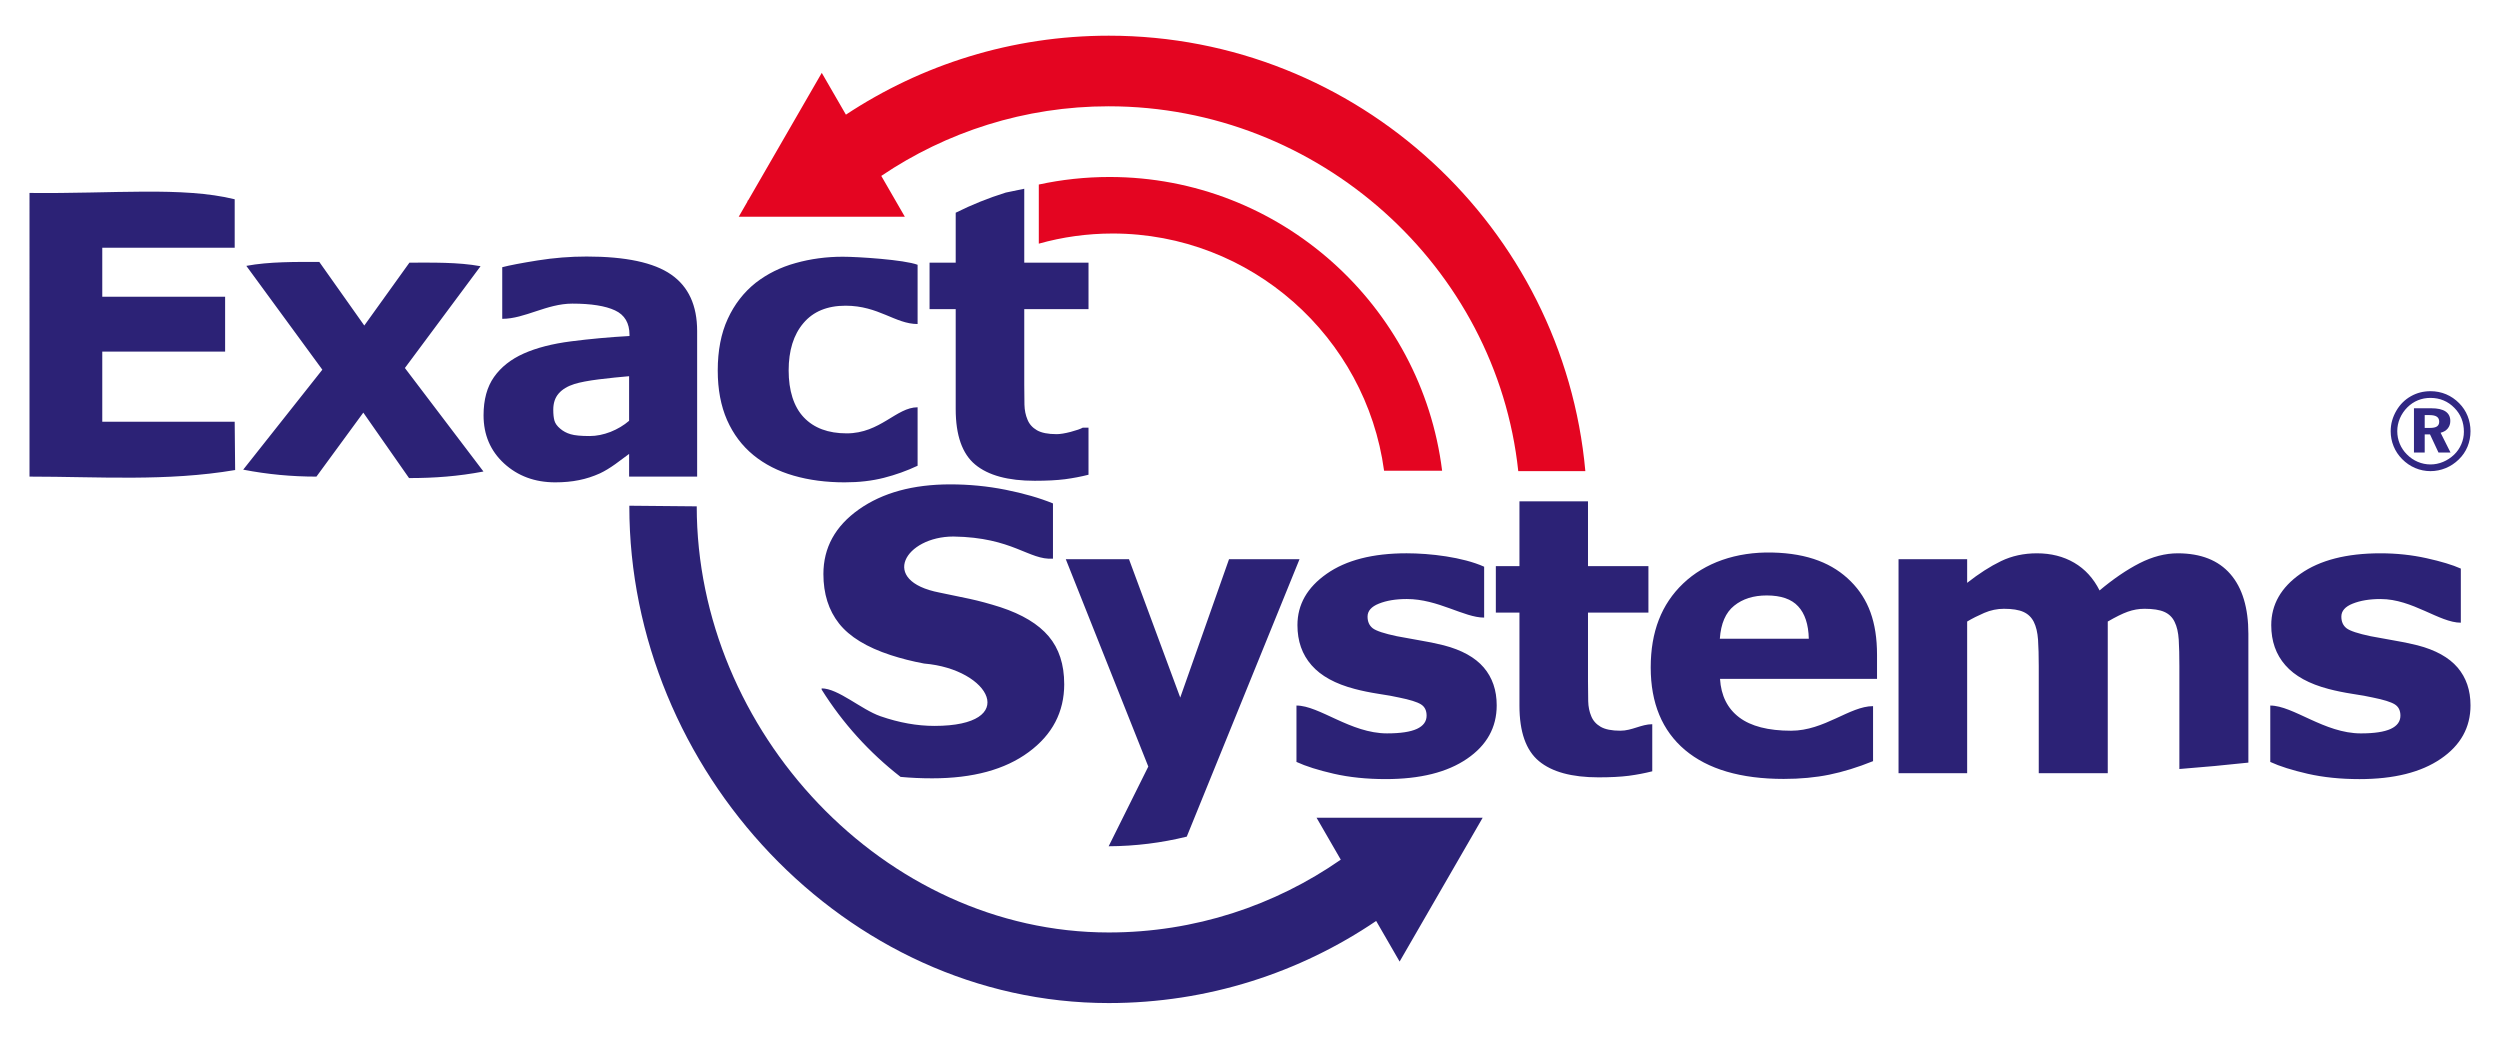
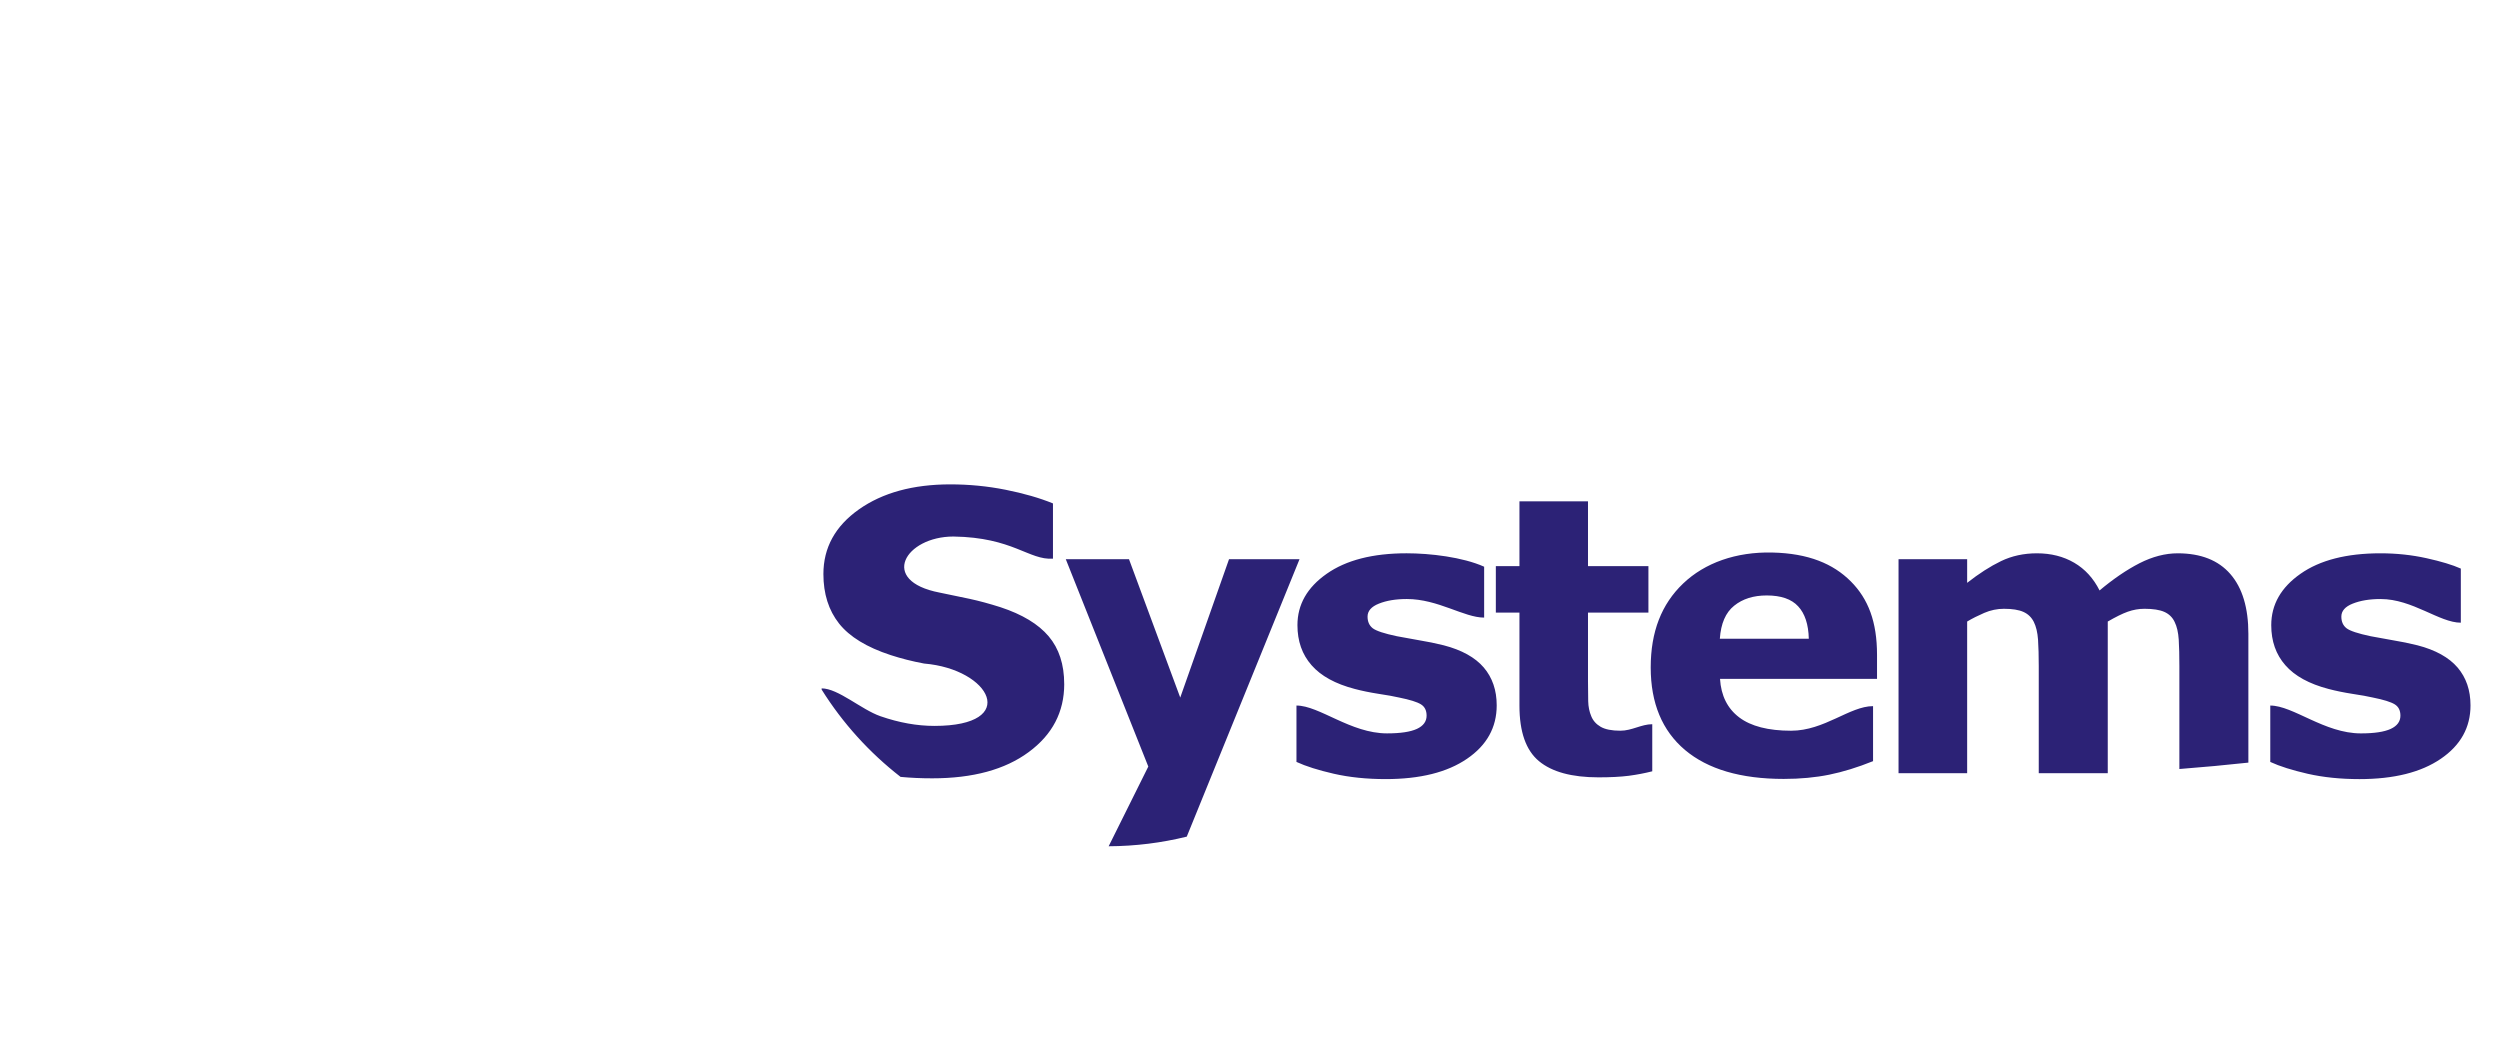
<svg xmlns="http://www.w3.org/2000/svg" id="Vrstva_1" viewBox="0 0 2903.16 1206.27">
  <defs>
    <style>.cls-1{fill:#312783;}.cls-2{fill:#2c2276;}.cls-2,.cls-3{fill-rule:evenodd;}.cls-3{fill:#e40521;}</style>
  </defs>
-   <path class="cls-1" d="M2815.72,482.03v14.9h6.18c3.7,0,6.38-.58,8.08-1.75,1.72-1.17,2.58-3,2.58-5.49,0-2.62-.92-4.56-2.76-5.79-1.84-1.26-4.67-1.87-8.5-1.87h-5.58Zm-12.48-7.92h20.18c7.31,0,12.81,1.23,16.49,3.7,3.68,2.49,5.54,6.17,5.54,11.06,0,3.43-1,6.32-2.99,8.75-1.99,2.41-4.75,4.04-8.29,4.92l11.54,22.99h-13.97l-9.84-21.05h-6.18v21.05h-12.48v-51.42h0Zm19.3-12.05c-5.28,0-10.17,.91-14.7,2.77-4.54,1.85-8.59,4.58-12.22,8.17-3.76,3.77-6.67,8.04-8.73,12.84-2.01,4.79-3.03,9.73-3.03,14.84s.96,10,2.88,14.62c1.9,4.62,4.66,8.75,8.28,12.35,3.69,3.77,7.92,6.66,12.63,8.66,4.75,2.02,9.66,3.02,14.79,3.02s9.81-.98,14.55-2.91c4.69-1.96,8.99-4.75,12.85-8.41,3.62-3.47,6.43-7.53,8.41-12.17,2-4.64,2.99-9.45,2.99-14.41,0-5.51-.9-10.6-2.75-15.24-1.86-4.64-4.6-8.81-8.26-12.5-3.76-3.85-7.94-6.75-12.63-8.7-4.67-1.94-9.68-2.91-15.04-2.91h0Zm-.11-7.79c6.39,0,12.43,1.19,18.13,3.57,5.65,2.41,10.72,5.85,15.18,10.39,4.28,4.32,7.55,9.28,9.8,14.84,2.23,5.57,3.36,11.47,3.36,17.71s-1.17,12.3-3.48,17.94c-2.35,5.62-5.73,10.58-10.17,14.85-4.46,4.37-9.53,7.73-15.2,10.05-5.69,2.32-11.55,3.49-17.62,3.49s-12.15-1.21-17.78-3.61c-5.67-2.41-10.74-5.88-15.17-10.41-4.32-4.37-7.63-9.32-9.87-14.88-2.27-5.55-3.4-11.34-3.4-17.43,0-4.23,.55-8.37,1.68-12.37,1.13-4.02,2.81-7.94,5.06-11.74,4.18-7.07,9.74-12.58,16.64-16.49,6.92-3.94,14.51-5.9,22.85-5.9h0Z" />
-   <path class="cls-2" d="M1528.87,949.57h192.92s-96.47,167.06-96.47,167.06l-27.23-47.15c-88.77,60.13-195.67,95.34-310.55,95.34-306.1,0-556.72-270.71-556.72-576.82,0-.24,.02-.48,.02-.72l78.26,.72c0,260.95,217.49,494.84,478.44,494.84,99.99,0,192.86-31.29,269.46-84.53l-28.14-48.74h0Z" />
-   <path class="cls-3" d="M1287.55,123.44c244.03,0,450.39,186.13,475.55,423.68h77.9c-25.46-282.78-264.24-505.67-553.45-505.67-112.6,0-217.54,33.76-305.22,91.7l-28.04-48.53-85.11,147.43c-.48,.56-.99,1.1-1.48,1.67h.51l-10.36,17.97h192.9l-27.36-47.41c75.56-51.02,166.46-80.84,264.16-80.84h0Z" />
-   <path class="cls-2" d="M1264.04,551.29c-8.6,2.19-17.68,3.93-27.26,5.21-9.6,1.21-21.3,1.81-35.2,1.81-30.96,0-53.99-6.27-69.1-18.81-15.11-12.54-22.66-33.99-22.66-64.34v-116.15h-30.36v-54h30.36v-57.99c18.59-9.28,38.01-17.11,58.12-23.38l21.49-4.45v85.82h74.62v54h-74.62v88.06c0,8.68,.08,16.31,.22,22.81,.15,6.49,1.36,12.31,3.55,17.44,2.03,5.13,5.73,9.29,10.95,12.31,5.2,3.02,12.91,4.53,22.88,4.53,4.15,0,9.58-.9,16.32-2.64,6.72-1.81,11.4-3.39,14.04-4.91h6.65v54.68h0Zm-282.98,8.84c-21.68,0-41.46-2.57-59.43-7.79-17.9-5.13-33.54-13.06-46.75-23.86-13.15-10.8-23.33-24.32-30.59-40.71-7.18-16.39-10.8-35.57-10.8-57.54,0-23.11,3.86-43.13,11.63-59.97,7.7-16.76,18.5-30.74,32.4-41.84,13.43-10.42,28.92-18.13,46.45-22.96,17.52-4.91,35.79-7.33,54.67-7.33,17.51,0,71.35,3.46,86.93,9.34v68.81c-25.89,0-45.25-21.28-83.6-21.28-21.3,0-37.61,6.72-49.01,20.24-11.49,13.52-17.13,31.87-17.13,54.98s5.81,42.06,17.59,54.45c11.7,12.38,28.31,18.58,49.84,18.58,38.96,0,57.7-30.29,82.31-30.29v67.9c-12.53,5.89-25.59,10.57-39.28,14.05-13.66,3.47-28.7,5.21-45.23,5.21h0Zm-250.51-33.01c-4.22,3.25-9.58,7.17-15.94,11.78-6.34,4.53-12.3,8.16-17.9,10.79-7.85,3.55-15.93,6.2-24.31,7.86-8.46,1.74-17.68,2.57-27.63,2.57-23.65,0-43.44-7.33-59.36-21.9-15.94-14.65-23.87-33.31-23.87-55.96,0-18.21,4.07-33.01,12.16-44.49,8.15-11.55,19.63-20.61,34.52-27.26,14.72-6.57,33.07-11.33,54.9-14.13,21.83-2.79,44.48-4.9,67.89-6.19v-1.36c0-13.67-5.59-23.18-16.84-28.4-11.16-5.21-27.72-7.85-49.54-7.85-29.75,0-55.25,17.67-81.4,17.67v-59.96c8.37-2.19,22.12-4.83,41.07-7.86,18.88-3.02,37.91-4.53,56.95-4.53,45.31,0,78,6.94,98.1,20.92,20.16,13.97,30.21,35.8,30.21,65.63v169.02h-79v-26.36h0Zm0-38.44v-51.81c-10.72,.9-22.43,2.11-34.97,3.63-12.54,1.58-22.04,3.4-28.54,5.43-7.93,2.49-14.04,6.19-18.21,10.95-4.23,4.83-6.34,11.1-6.34,18.96,0,5.13,.45,9.36,1.35,12.61,.92,3.25,3.11,6.35,6.65,9.29,3.4,2.94,7.4,5.13,12.17,6.5,4.67,1.43,12.09,2.11,22.12,2.11,7.93,0,16.02-1.67,24.26-4.84,8.15-3.25,15.32-7.55,21.51-12.84h0Zm-255.55,66.48l-53.1-76-54.44,74.31c-28.78,0-56.64-2.58-85.03-8.08l91.9-116.08-88.28-120.57c26.33-4.99,58.07-4.59,84.73-4.59l52.26,73.88,52.42-73.03c26.57,0,56.45-.7,82.59,4.14l-87.87,118.2,91.24,120.21c-29.46,5.58-56.61,7.61-86.41,7.61h0Zm-440.74-1.69V224.06c97.44,1.09,177.66-7.58,238.28,7.34v56.32H118.76v56.87h142.66v63.73H118.76v81.41h153.77l.53,56.1c-79.39,13.47-158.39,7.64-238.81,7.64h0Z" />
  <path class="cls-2" d="M1235.85,794.33c0,32.47-13.75,58.82-41.3,79.07-27.49,20.32-64.8,30.44-112.01,30.44-13.05,0-25.29-.57-36.72-1.66-36.18-28.1-67.28-62.44-91.67-101.39v-1.4c19.22,0,46.08,24.61,68.28,32.33,21.75,7.55,42.67,11.25,62.76,11.25,99.78,0,65.39-65.96-12.09-72.42-13.83-2.57-26.74-5.89-38.82-9.82-27.71-9.06-47.64-21.22-59.89-36.63-12.15-15.4-18.19-34.59-18.19-57.47,0-30.67,13.75-55.66,41.23-75.08,27.49-19.4,62.91-29.07,106.11-29.07,21.67,0,43.13,2.04,64.27,6.27,21.14,4.23,39.5,9.52,54.98,15.86v64.13c-27.87,2.02-46.42-24.73-115.6-25.69-55.84,0-87.05,51.41-16.04,65.11,12.09,2.49,23.7,4.91,34.81,7.25,11.18,2.42,23.1,5.66,35.95,9.74,25.22,8.31,43.87,19.56,55.88,33.76,12.01,14.2,18.05,32.7,18.05,55.44h0Zm134.73,15.71l56.64-160.64h81.87l-130.94,322.15c-29.1,7.17-59.47,11.05-90.7,11.18l46.04-92.56-95.82-240.78h73.4l59.5,160.64h0Zm367.49,9.06c0,25.68-11.48,46.37-34.52,62.07-22.94,15.71-54.45,23.57-94.47,23.57-22.12,0-42.15-2.11-60.11-6.19-18.06-4.15-32.48-8.68-43.43-13.75v-65.48c26.6,0,62.92,32.33,105.13,32.33,15.63,0,27.19-1.74,34.74-5.21,7.48-3.48,11.25-8.61,11.25-15.4,0-6.04-2.19-10.42-6.64-13.15-4.38-2.71-12.84-5.36-25.23-7.85-5.89-1.36-13.89-2.8-23.94-4.31-10.12-1.58-19.32-3.48-27.56-5.66-22.59-5.89-39.35-15.1-50.22-27.57-10.95-12.45-16.39-27.94-16.39-46.52,0-23.94,11.32-43.8,33.99-59.67,22.57-15.86,53.53-23.79,92.81-23.79,27.04,0,65.01,4.37,90.01,15.58v59.1c-23.41,0-53.52-21.58-89.77-21.58-12.84,0-23.65,1.81-32.48,5.36-8.76,3.47-13.14,8.53-13.14,15.03,0,5.89,1.97,10.35,5.97,13.52,4,3.1,13.36,6.19,28.09,9.29,8.16,1.58,16.84,3.17,26.21,4.76,9.37,1.51,18.79,3.47,28.24,5.81,20.92,5.44,36.4,14.05,46.45,25.76,10.03,11.78,15.02,26.43,15.02,43.95h0Zm180.65,76.58c-8.61,2.2-17.67,3.93-27.27,5.21-9.58,1.21-21.3,1.81-35.2,1.81-30.95,0-53.99-6.27-69.09-18.81-15.11-12.53-22.67-33.98-22.67-64.34v-108.12h-27.42v-54.01h27.42v-75.26h79.6v75.26h70.17v54.01h-70.17v80.02c0,8.68,.08,16.32,.24,22.81,.14,6.49,1.35,12.31,3.54,17.45,2.05,5.13,5.74,9.29,10.95,12.31,5.21,3.02,12.91,4.53,22.89,4.53,13.38,0,24.33-7.55,37.01-7.55v54.68h0Zm260.99-107.31h-182.31c1.21,19.48,8.62,34.36,22.28,44.71,13.59,10.27,33.7,15.48,60.28,15.48,38.71,0,68.08-28.55,95.15-28.55v63.89c-18.05,7.26-34.97,12.47-50.91,15.72-15.94,3.24-33.52,4.91-52.86,4.91-49.84,0-88.05-11.26-114.63-33.61-26.5-22.43-39.8-54.38-39.8-95.84s12.52-73.5,37.69-97.5c25.14-23.97,61.36-36.89,103.46-35.95,42.09,.93,70.78,13.07,91.17,33.47,20.4,20.45,30.49,47.04,30.49,85.41v27.87h0Zm-79.21-46.67c-.39-16.69-4.54-29.23-12.38-37.61-7.79-8.46-19.95-12.62-36.48-12.62-15.33,0-27.94,3.93-37.84,11.94-9.89,7.93-15.39,20.69-16.61,38.29h103.31Zm347.17-19.94v176.12h-80.13v-124.16c0-12.08-.29-22.36-.82-30.81-.61-8.54-2.27-15.41-4.91-20.7-2.64-5.28-6.65-9.21-12.09-11.63-5.36-2.42-12.91-3.62-22.67-3.62-7.77,0-15.39,1.58-22.79,4.76-7.33,3.17-13.98,6.5-19.87,10.04v176.12h-79.68v-248.48h79.68v27.42c13.67-10.72,26.82-19.18,39.36-25.23,12.53-6.04,26.42-9.06,41.6-9.06,16.39,0,30.8,3.62,43.36,10.95,12.54,7.33,22.35,18.06,29.44,32.18,15.94-13.37,31.43-23.95,46.45-31.65,15.02-7.63,29.83-11.48,44.27-11.48,26.87,0,47.27,8.08,61.18,24.1,13.97,16.08,20.91,39.27,20.91,69.48v149.48c-25.7,2.8-52.47,5.29-80.13,7.43v-119.31c0-12.23-.22-22.5-.74-30.96-.55-8.39-2.13-15.26-4.77-20.55-2.48-5.28-6.49-9.21-11.93-11.63-5.44-2.42-13.15-3.62-23.02-3.62-6.65,0-13.14,1.14-19.5,3.4-6.34,2.26-14.04,6.12-23.18,11.4h0Zm421.25,97.35c0,25.68-11.48,46.37-34.52,62.07-22.94,15.71-54.45,23.57-94.46,23.57-22.12,0-42.15-2.11-60.12-6.19-18.04-4.15-32.47-8.68-43.42-13.75v-65.48c26.6,0,62.92,32.33,105.13,32.33,15.63,0,27.19-1.74,34.74-5.21,7.49-3.48,11.26-8.61,11.26-15.4,0-6.04-2.19-10.42-6.65-13.15-4.38-2.71-12.85-5.36-25.24-7.85-5.88-1.36-13.89-2.8-23.94-4.31-10.11-1.58-19.32-3.48-27.55-5.66-22.59-5.89-39.36-15.1-50.23-27.57-10.95-12.45-16.39-27.94-16.39-46.52,0-23.94,11.33-43.8,33.99-59.67,22.57-15.86,53.53-23.79,92.8-23.79,18.58,0,36.4,1.89,53.4,5.66,17.07,3.78,30.37,7.79,39.96,12.09v62.84c-24.84,0-56.04-27.49-93.12-27.49-12.85,0-23.65,1.81-32.49,5.36-8.76,3.47-13.14,8.53-13.14,15.03,0,5.89,1.98,10.35,5.98,13.52,3.99,3.1,13.36,6.19,28.09,9.29,8.16,1.58,16.84,3.17,26.21,4.76,9.37,1.51,18.79,3.47,28.24,5.81,20.91,5.44,36.4,14.05,46.45,25.76,10.04,11.78,15.02,26.43,15.02,43.95h0Z" />
-   <path class="cls-3" d="M1288.51,205.53c198.08,0,362.37,149.27,386.17,341.09h-67.4c-20.95-155.16-154.46-275.44-315.2-275.44-29.7,0-58.44,4.1-85.75,11.78v-68.67c26.51-5.74,53.99-8.76,82.18-8.76h0Z" />
</svg>